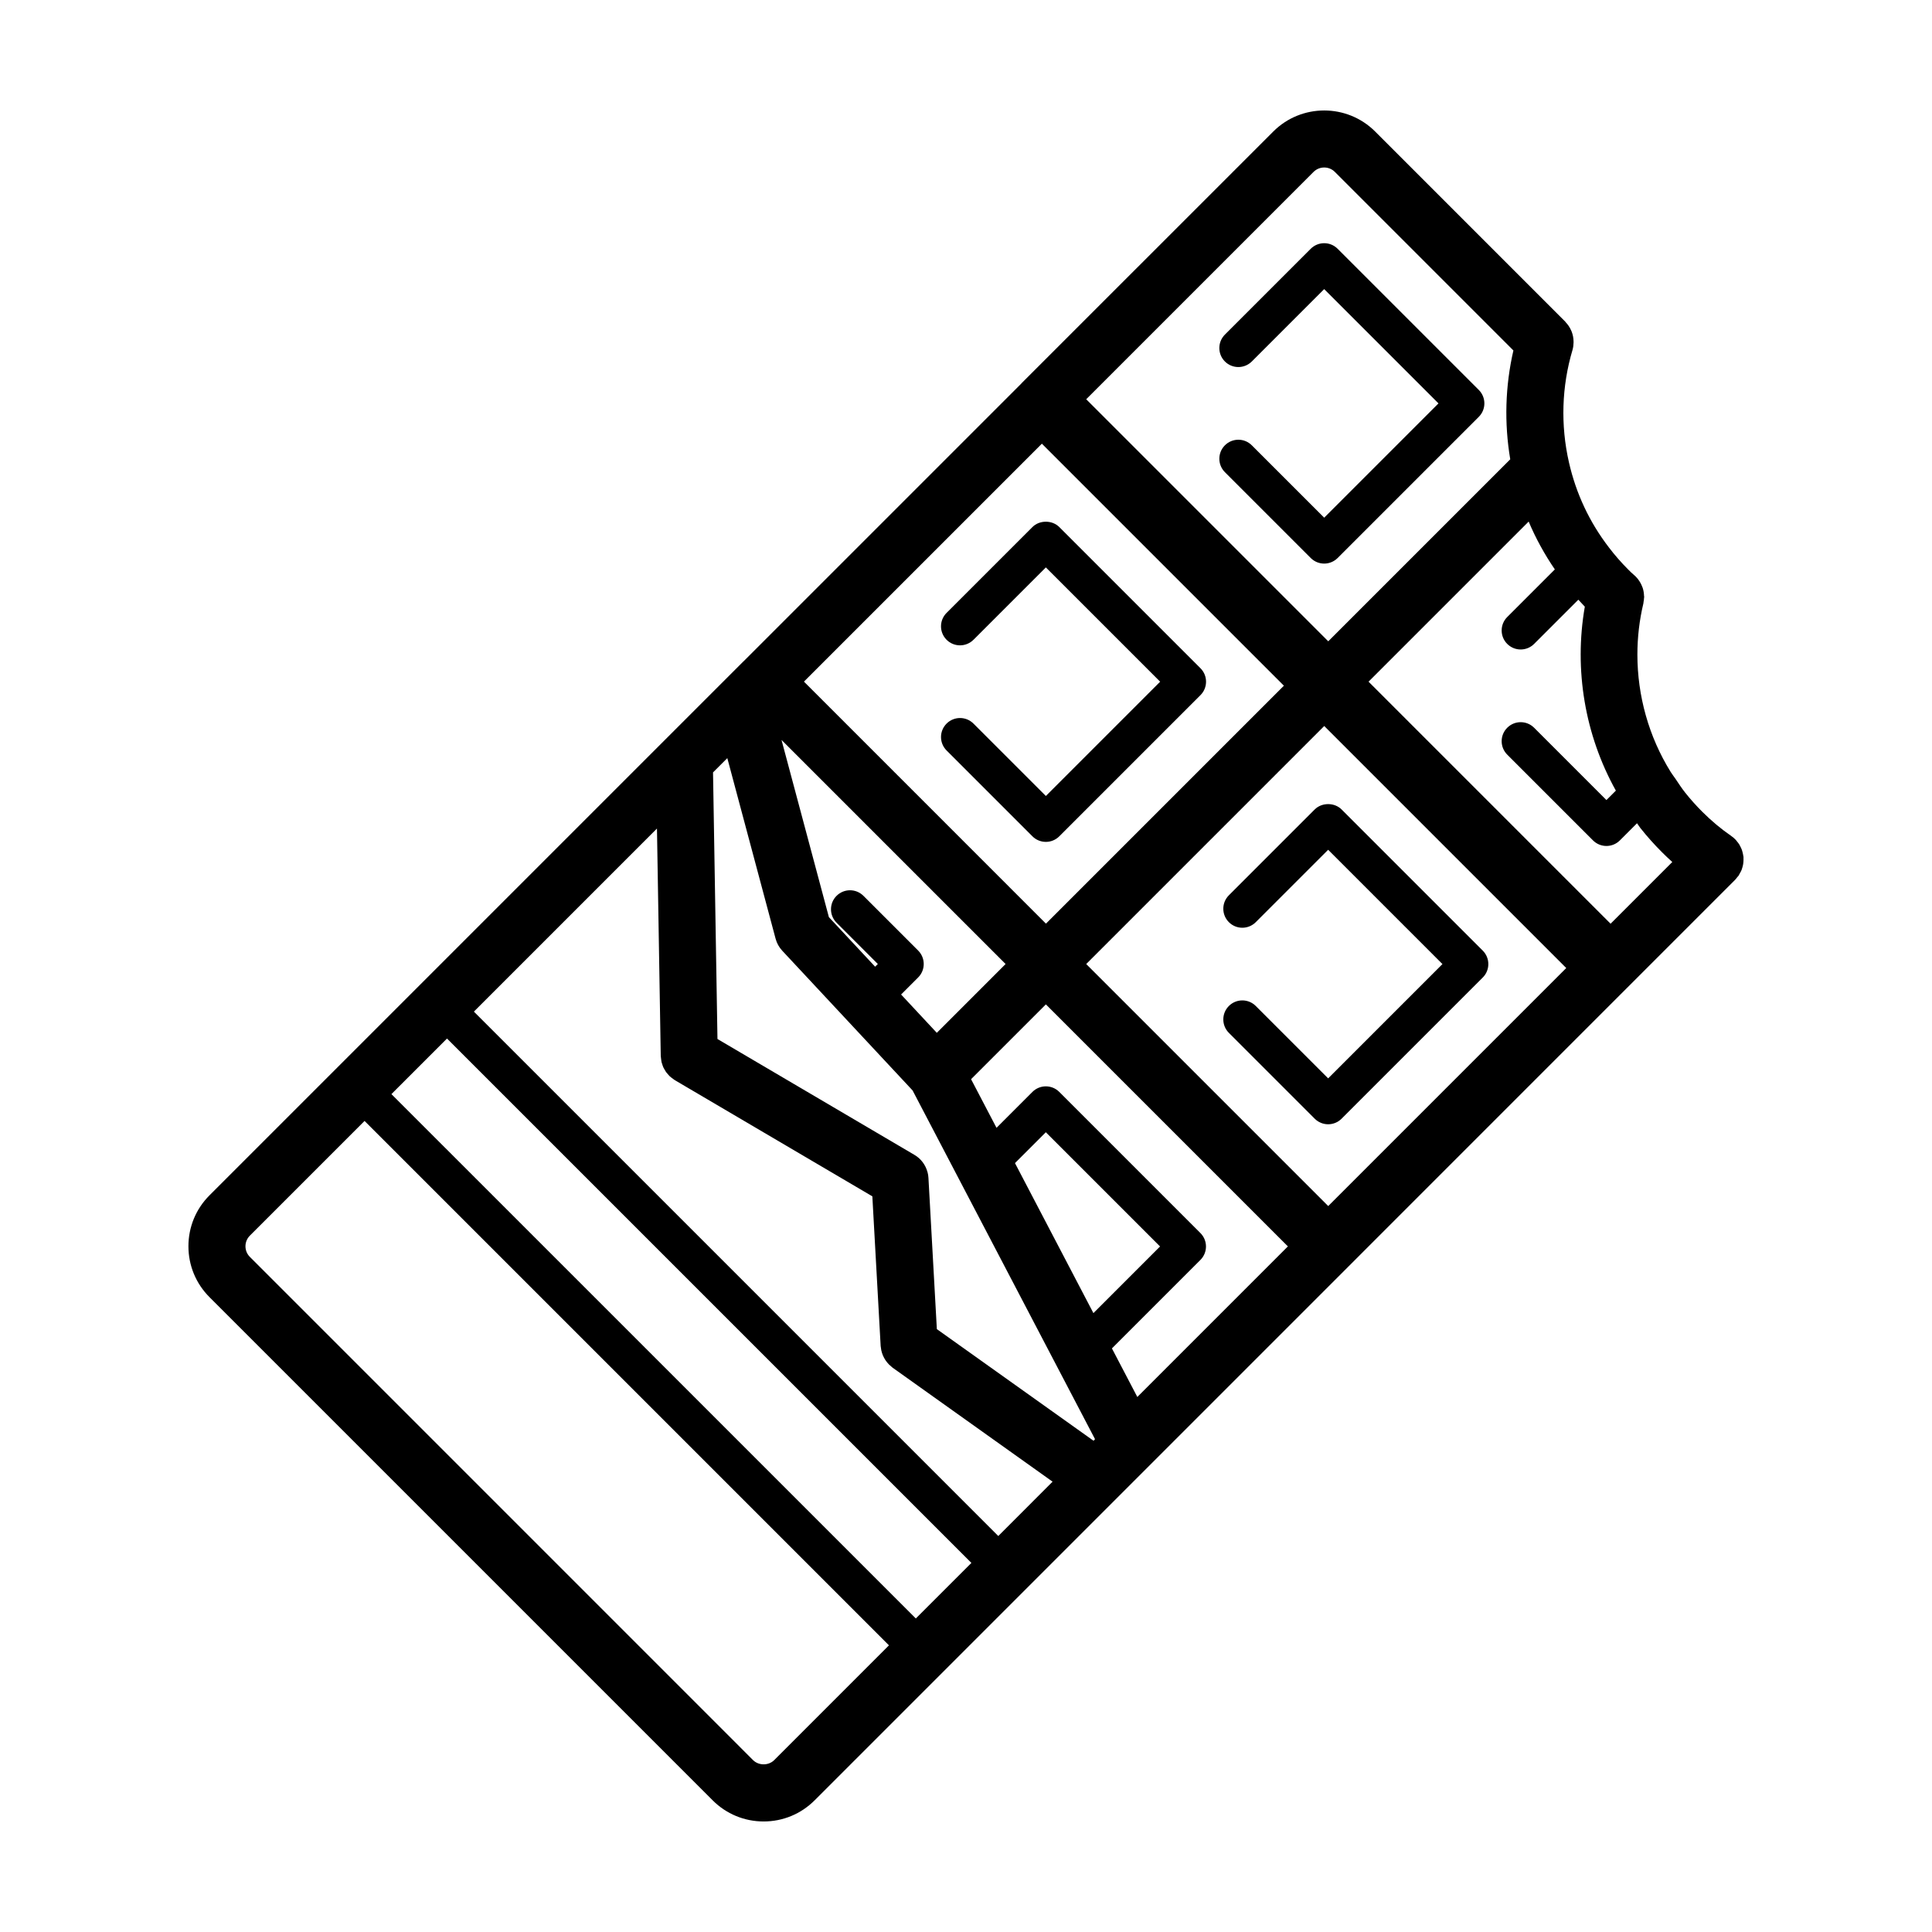
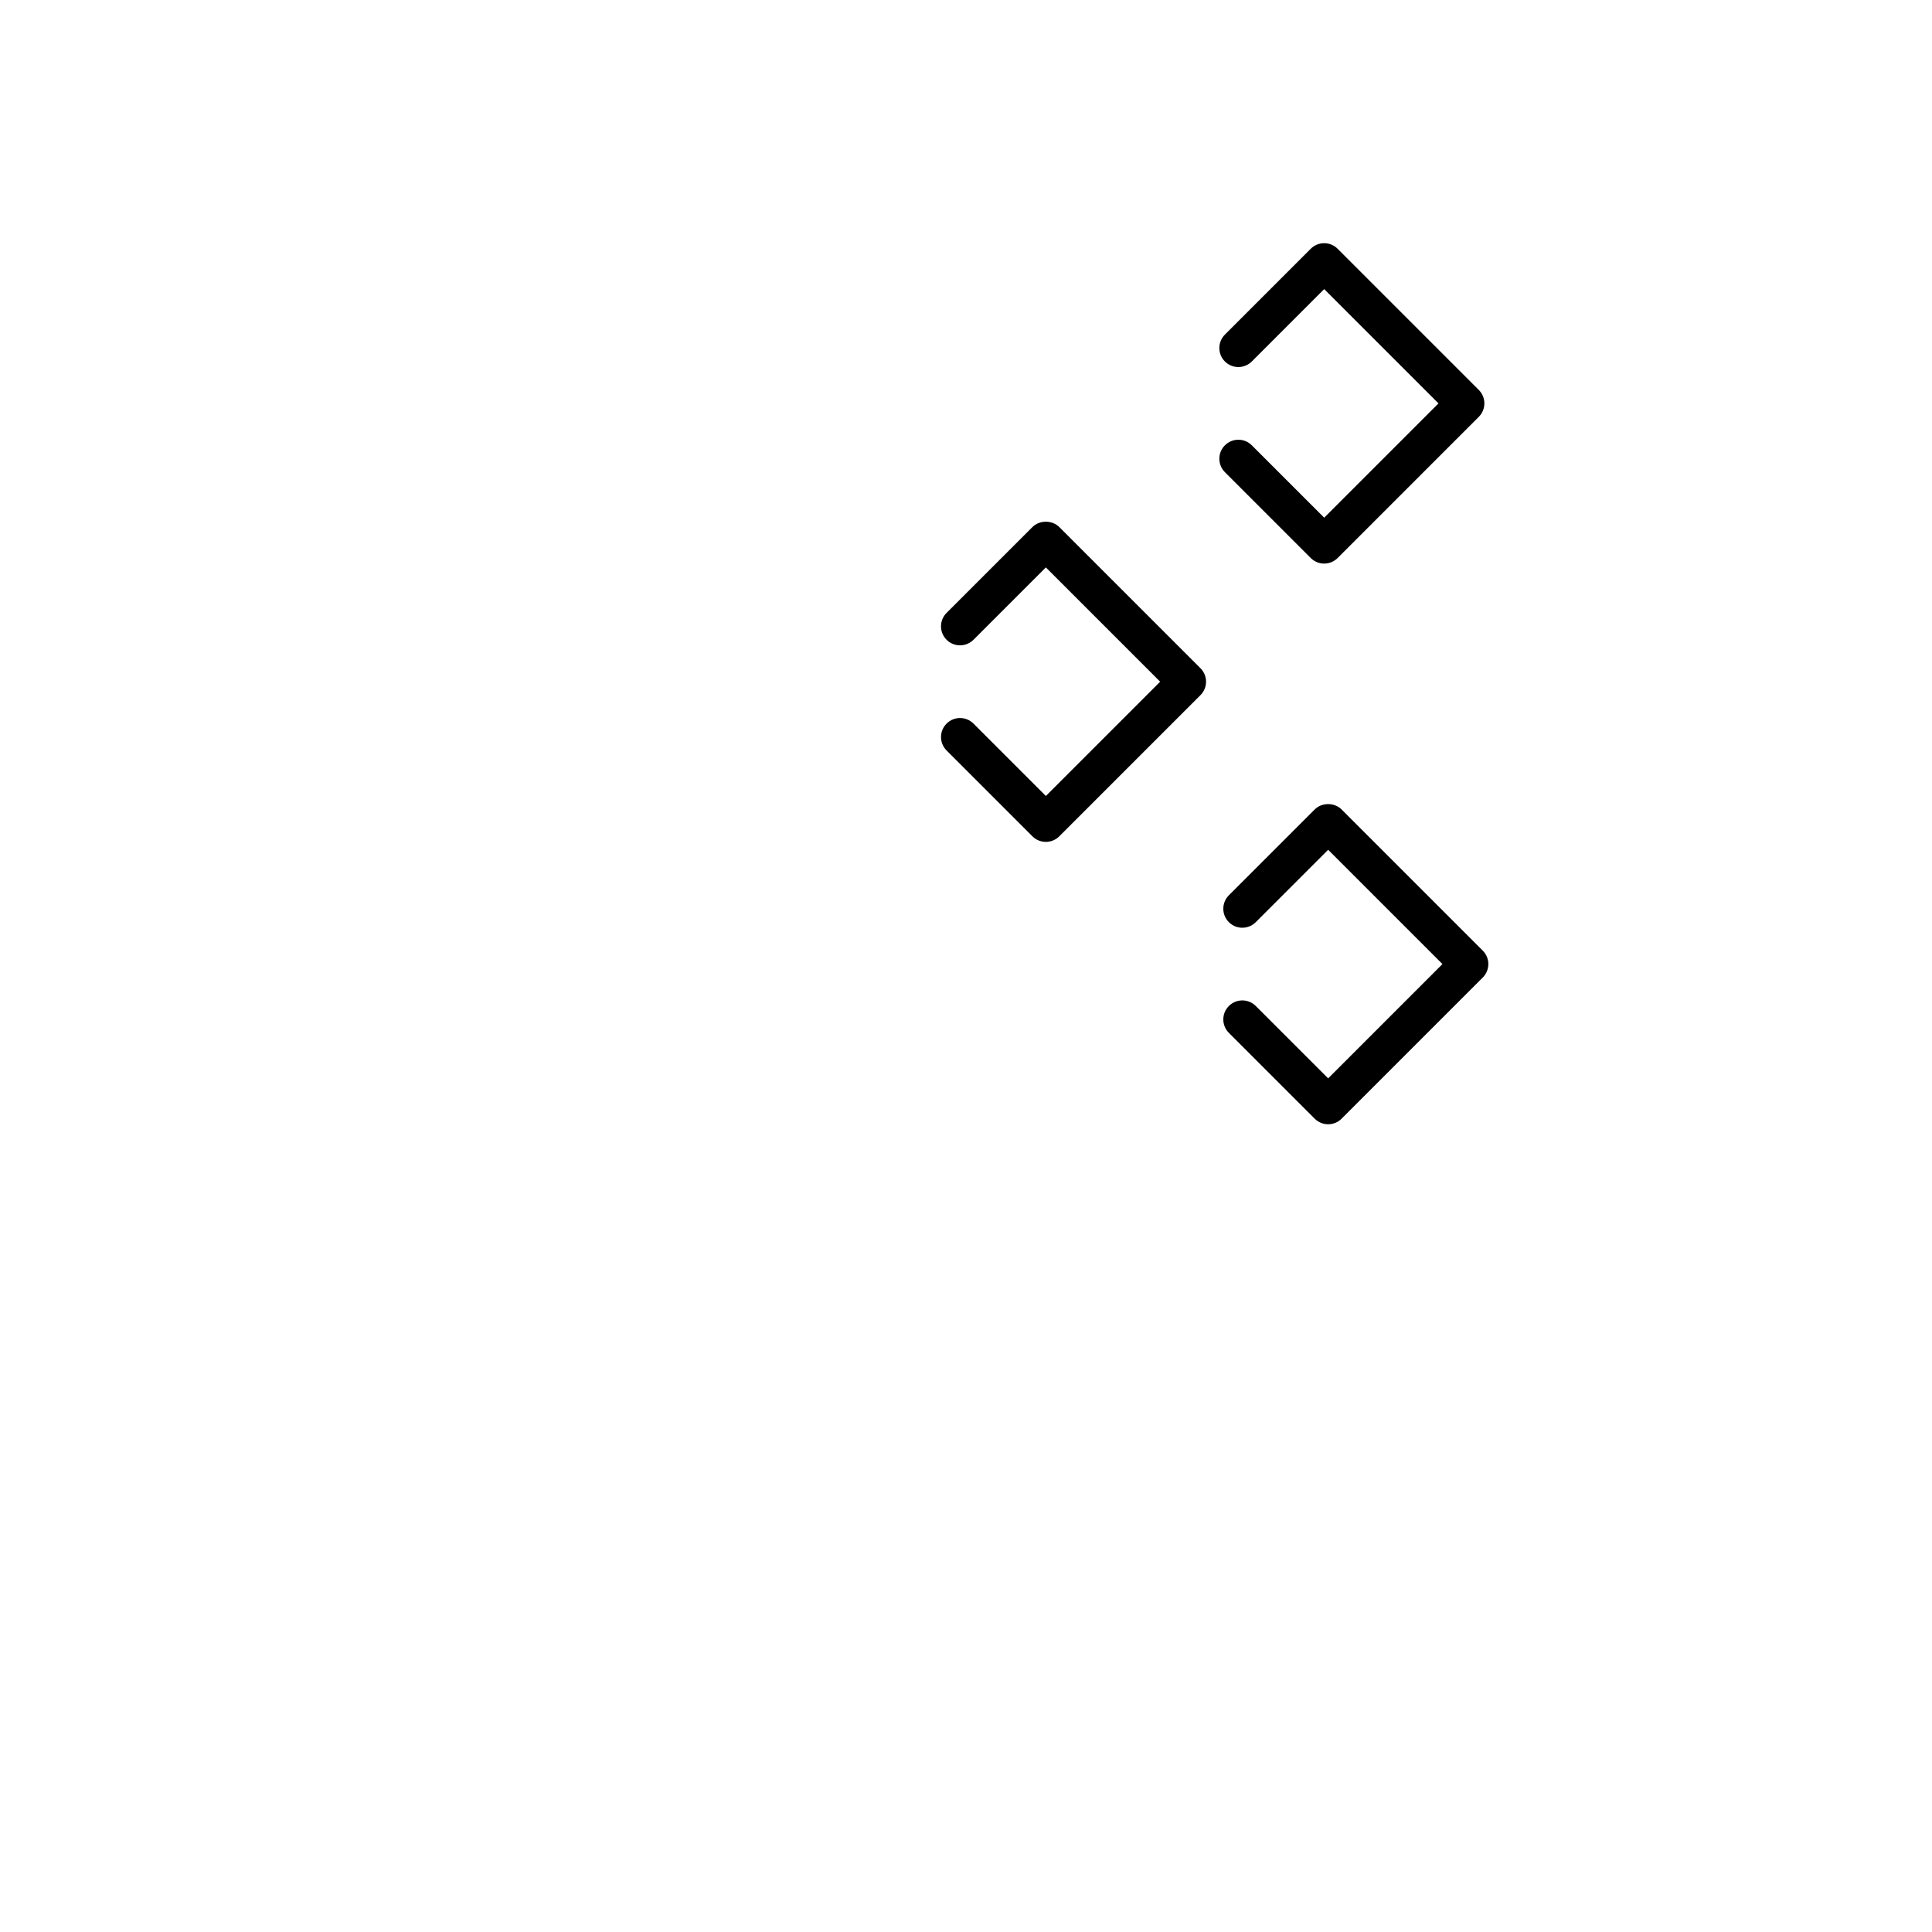
<svg xmlns="http://www.w3.org/2000/svg" fill="#000000" width="800px" height="800px" version="1.1" viewBox="144 144 512 512">
  <g>
    <path d="m401.98 313.55 19.184-19.184 30.289 30.289-30.289 30.289-19.184-19.184c-1.969-1.969-5.152-1.969-7.125 0-1.969 1.969-1.969 5.152 0 7.125l22.746 22.746c0.984 0.984 2.273 1.477 3.562 1.477 1.289 0 2.578-0.492 3.562-1.477l37.414-37.414c1.969-1.969 1.969-5.152 0-7.125l-37.414-37.414c-1.891-1.891-5.234-1.891-7.125 0l-22.746 22.746c-1.969 1.969-1.969 5.152 0 7.125 1.969 1.969 5.152 1.965 7.125 0z" />
    <path d="m536.95 395.93-37.414-37.414c-1.891-1.891-5.234-1.891-7.125 0l-22.746 22.746c-1.969 1.969-1.969 5.152 0 7.125 1.969 1.969 5.152 1.969 7.125 0l19.184-19.184 30.289 30.289-30.289 30.289-19.184-19.184c-1.969-1.969-5.152-1.969-7.125 0-1.969 1.969-1.969 5.152 0 7.125l22.746 22.746c0.984 0.984 2.273 1.477 3.562 1.477 1.289 0 2.578-0.492 3.562-1.477l37.414-37.414c1.965-1.965 1.965-5.152 0-7.125z" />
    <path d="m475.74 239.8 19.184-19.184 30.289 30.289-30.289 30.289-19.184-19.184c-1.969-1.969-5.152-1.969-7.125 0-1.969 1.969-1.969 5.152 0 7.125l22.746 22.746c0.984 0.984 2.273 1.477 3.562 1.477 1.289 0 2.578-0.492 3.562-1.477l37.414-37.414c1.969-1.969 1.969-5.152 0-7.125l-37.414-37.414c-1.969-1.969-5.152-1.969-7.125 0l-22.746 22.746c-1.969 1.969-1.969 5.152 0 7.125 1.969 1.969 5.152 1.965 7.125 0z" />
-     <path d="m605.55 374.51c0.07-0.18 0.117-0.367 0.176-0.559 0.098-0.316 0.18-0.637 0.23-0.961 0.031-0.195 0.047-0.395 0.066-0.594 0.023-0.328 0.035-0.648 0.02-0.977-0.004-0.105 0.016-0.211 0.004-0.324-0.012-0.102-0.047-0.191-0.059-0.293-0.039-0.324-0.109-0.641-0.195-0.957-0.051-0.191-0.098-0.387-0.16-0.574-0.109-0.324-0.262-0.629-0.418-0.934-0.082-0.156-0.152-0.324-0.242-0.473-0.203-0.328-0.438-0.637-0.695-0.934-0.086-0.105-0.156-0.223-0.25-0.324-0.363-0.383-0.766-0.742-1.215-1.055-2.699-1.859-5.297-4.031-7.719-6.453-1.617-1.617-3.125-3.309-4.516-5.059-0.926-1.168-1.727-2.41-2.551-3.637-0.402-0.598-0.875-1.176-1.25-1.785-0.012-0.02-0.023-0.039-0.035-0.059-5.801-9.332-8.816-20.184-8.816-31.094 0-4.539 0.523-9.094 1.586-13.547 0.031-0.125 0.02-0.25 0.047-0.383 0.066-0.363 0.117-0.719 0.133-1.09 0.004-0.098 0.035-0.195 0.035-0.297 0-0.082-0.035-0.152-0.039-0.23-0.023-0.727-0.137-1.445-0.363-2.141-0.035-0.102-0.082-0.191-0.121-0.289-0.246-0.648-0.574-1.27-1.004-1.84-0.047-0.059-0.074-0.125-0.121-0.18-0.336-0.422-0.715-0.82-1.148-1.18-0.516-0.418-0.973-0.891-1.441-1.359-1.84-1.84-3.551-3.793-5.109-5.844-5.148-6.695-8.711-14.277-10.59-22.547-2.254-9.863-1.93-20.164 0.938-29.785 0.195-0.664 0.266-1.324 0.281-1.984 0.004-0.121 0-0.238-0.004-0.363-0.02-0.863-0.18-1.691-0.484-2.484-0.047-0.117-0.09-0.215-0.141-0.332-0.352-0.812-0.848-1.551-1.461-2.195-0.039-0.039-0.051-0.102-0.098-0.141l-50.387-50.395c-7.453-7.441-19.559-7.441-27.004 0l-66.676 66.672c-0.039 0.039-0.07 0.098-0.109 0.137l-73.562 73.562c-0.02 0.02-0.047 0.023-0.066 0.047l-141.49 141.49c-3.606 3.606-5.594 8.398-5.594 13.504 0 5.106 1.988 9.895 5.594 13.504l133.34 133.34c3.606 3.606 8.398 5.594 13.504 5.594s9.895-1.988 13.504-5.594l141.48-141.48 73.738-73.75c0.004-0.004 0.012-0.004 0.016-0.012l28.758-28.758c0.203-0.203 0.352-0.438 0.527-0.66 0.109-0.141 0.25-0.246 0.352-0.398 0.031-0.047 0.047-0.098 0.074-0.141 0.109-0.172 0.195-0.352 0.293-0.535 0.168-0.285 0.324-0.578 0.445-0.879zm-113.44-184.96c1.559-1.551 4.082-1.547 5.633 0l47.324 47.328c-2.172 9.43-2.453 19.254-0.836 28.844l-48.23 48.23-64.145-64.145zm-46.707 324.66-6.731-12.867 23.449-23.449c1.969-1.969 1.969-5.152 0-7.125l-37.398-37.398c-1.969-1.969-5.152-1.969-7.125 0l-9.512 9.512-6.742-12.887c5.129-5.129 14.078-14.078 19.824-19.824l64.137 64.137zm-11.609 11.602-41.52-29.582-2.227-40.078v-0.016c-0.031-0.504-0.105-1.004-0.238-1.492-0.012-0.035-0.031-0.066-0.039-0.105-0.508-1.82-1.676-3.457-3.438-4.488l-52.195-30.703-1.176-70.652 3.785-3.785 12.797 47.855c0.316 1.195 0.934 2.297 1.777 3.199l34.531 37.02 48.344 92.414zm-25.238 25.246-138.97-138.97 48.516-48.516 1.004 60.277c0 0.055 0.016 0.109 0.02 0.168 0.012 0.262 0.055 0.523 0.09 0.785 0.035 0.238 0.055 0.469 0.109 0.695 0.055 0.223 0.141 0.438 0.211 0.656 0.082 0.242 0.156 0.488 0.262 0.719 0.098 0.211 0.223 0.402 0.336 0.605 0.125 0.215 0.238 0.438 0.383 0.641 0.141 0.195 0.309 0.367 0.465 0.551 0.16 0.188 0.316 0.371 0.492 0.543 0.16 0.156 0.348 0.289 0.523 0.43 0.215 0.172 0.43 0.336 0.664 0.484 0.055 0.035 0.102 0.082 0.16 0.117l52.359 30.797 2.203 39.664c0.012 0.141 0.047 0.266 0.059 0.406 0.023 0.246 0.059 0.492 0.109 0.734s0.117 0.48 0.191 0.711c0.07 0.223 0.145 0.441 0.238 0.656 0.098 0.23 0.207 0.449 0.328 0.664 0.109 0.207 0.227 0.406 0.359 0.605 0.141 0.207 0.293 0.398 0.449 0.59 0.145 0.176 0.293 0.352 0.457 0.52 0.191 0.191 0.398 0.363 0.609 0.539 0.121 0.102 0.223 0.215 0.352 0.309l42.41 30.219zm-21.855 21.852-138.97-138.96 14.73-14.73 138.97 138.97zm33.406-311.33 64.137 64.137-63.055 63.059-64.137-64.141zm-7.129 190.65 8.176-8.176 30.273 30.273-17.66 17.66zm-20.715-34.523-9.465-10.152 4.523-4.523c1.969-1.969 1.969-5.152 0-7.125l-14.5-14.5c-1.969-1.969-5.152-1.969-7.125 0-1.969 1.969-1.969 5.152 0 7.125l10.938 10.938-0.715 0.715-12.254-13.133-12.555-46.961 59.383 59.383c-3.441 3.438-9.09 9.086-18.23 18.234zm103.73 45.91-64.137-64.137 63.078-63.078 64.137 64.137zm-146.81 146.82c-1.5 1.508-4.121 1.508-5.629 0l-133.34-133.35c-0.75-0.75-1.164-1.75-1.164-2.812s0.414-2.062 1.164-2.816l30.398-30.398 138.97 138.97zm221.64-221.64-64.145-64.145 42.43-42.43c1.879 4.445 4.203 8.676 6.941 12.68l-12.617 12.617c-1.969 1.969-1.969 5.152 0 7.125 0.984 0.984 2.273 1.477 3.562 1.477 1.289 0 2.578-0.492 3.562-1.477l11.715-11.715c0.562 0.625 1.137 1.238 1.723 1.844-2.91 16.66 0.016 34.023 8.227 48.754l-2.5 2.5-19.164-19.164c-1.969-1.969-5.152-1.969-7.125 0-1.969 1.969-1.969 5.152 0 7.125l22.727 22.727c0.984 0.984 2.273 1.477 3.562 1.477 1.289 0 2.578-0.492 3.562-1.477l4.543-4.543c0.309 0.402 0.551 0.836 0.867 1.238 1.758 2.215 3.664 4.352 5.699 6.387 0.906 0.91 1.832 1.789 2.785 2.644z" />
  </g>
</svg>